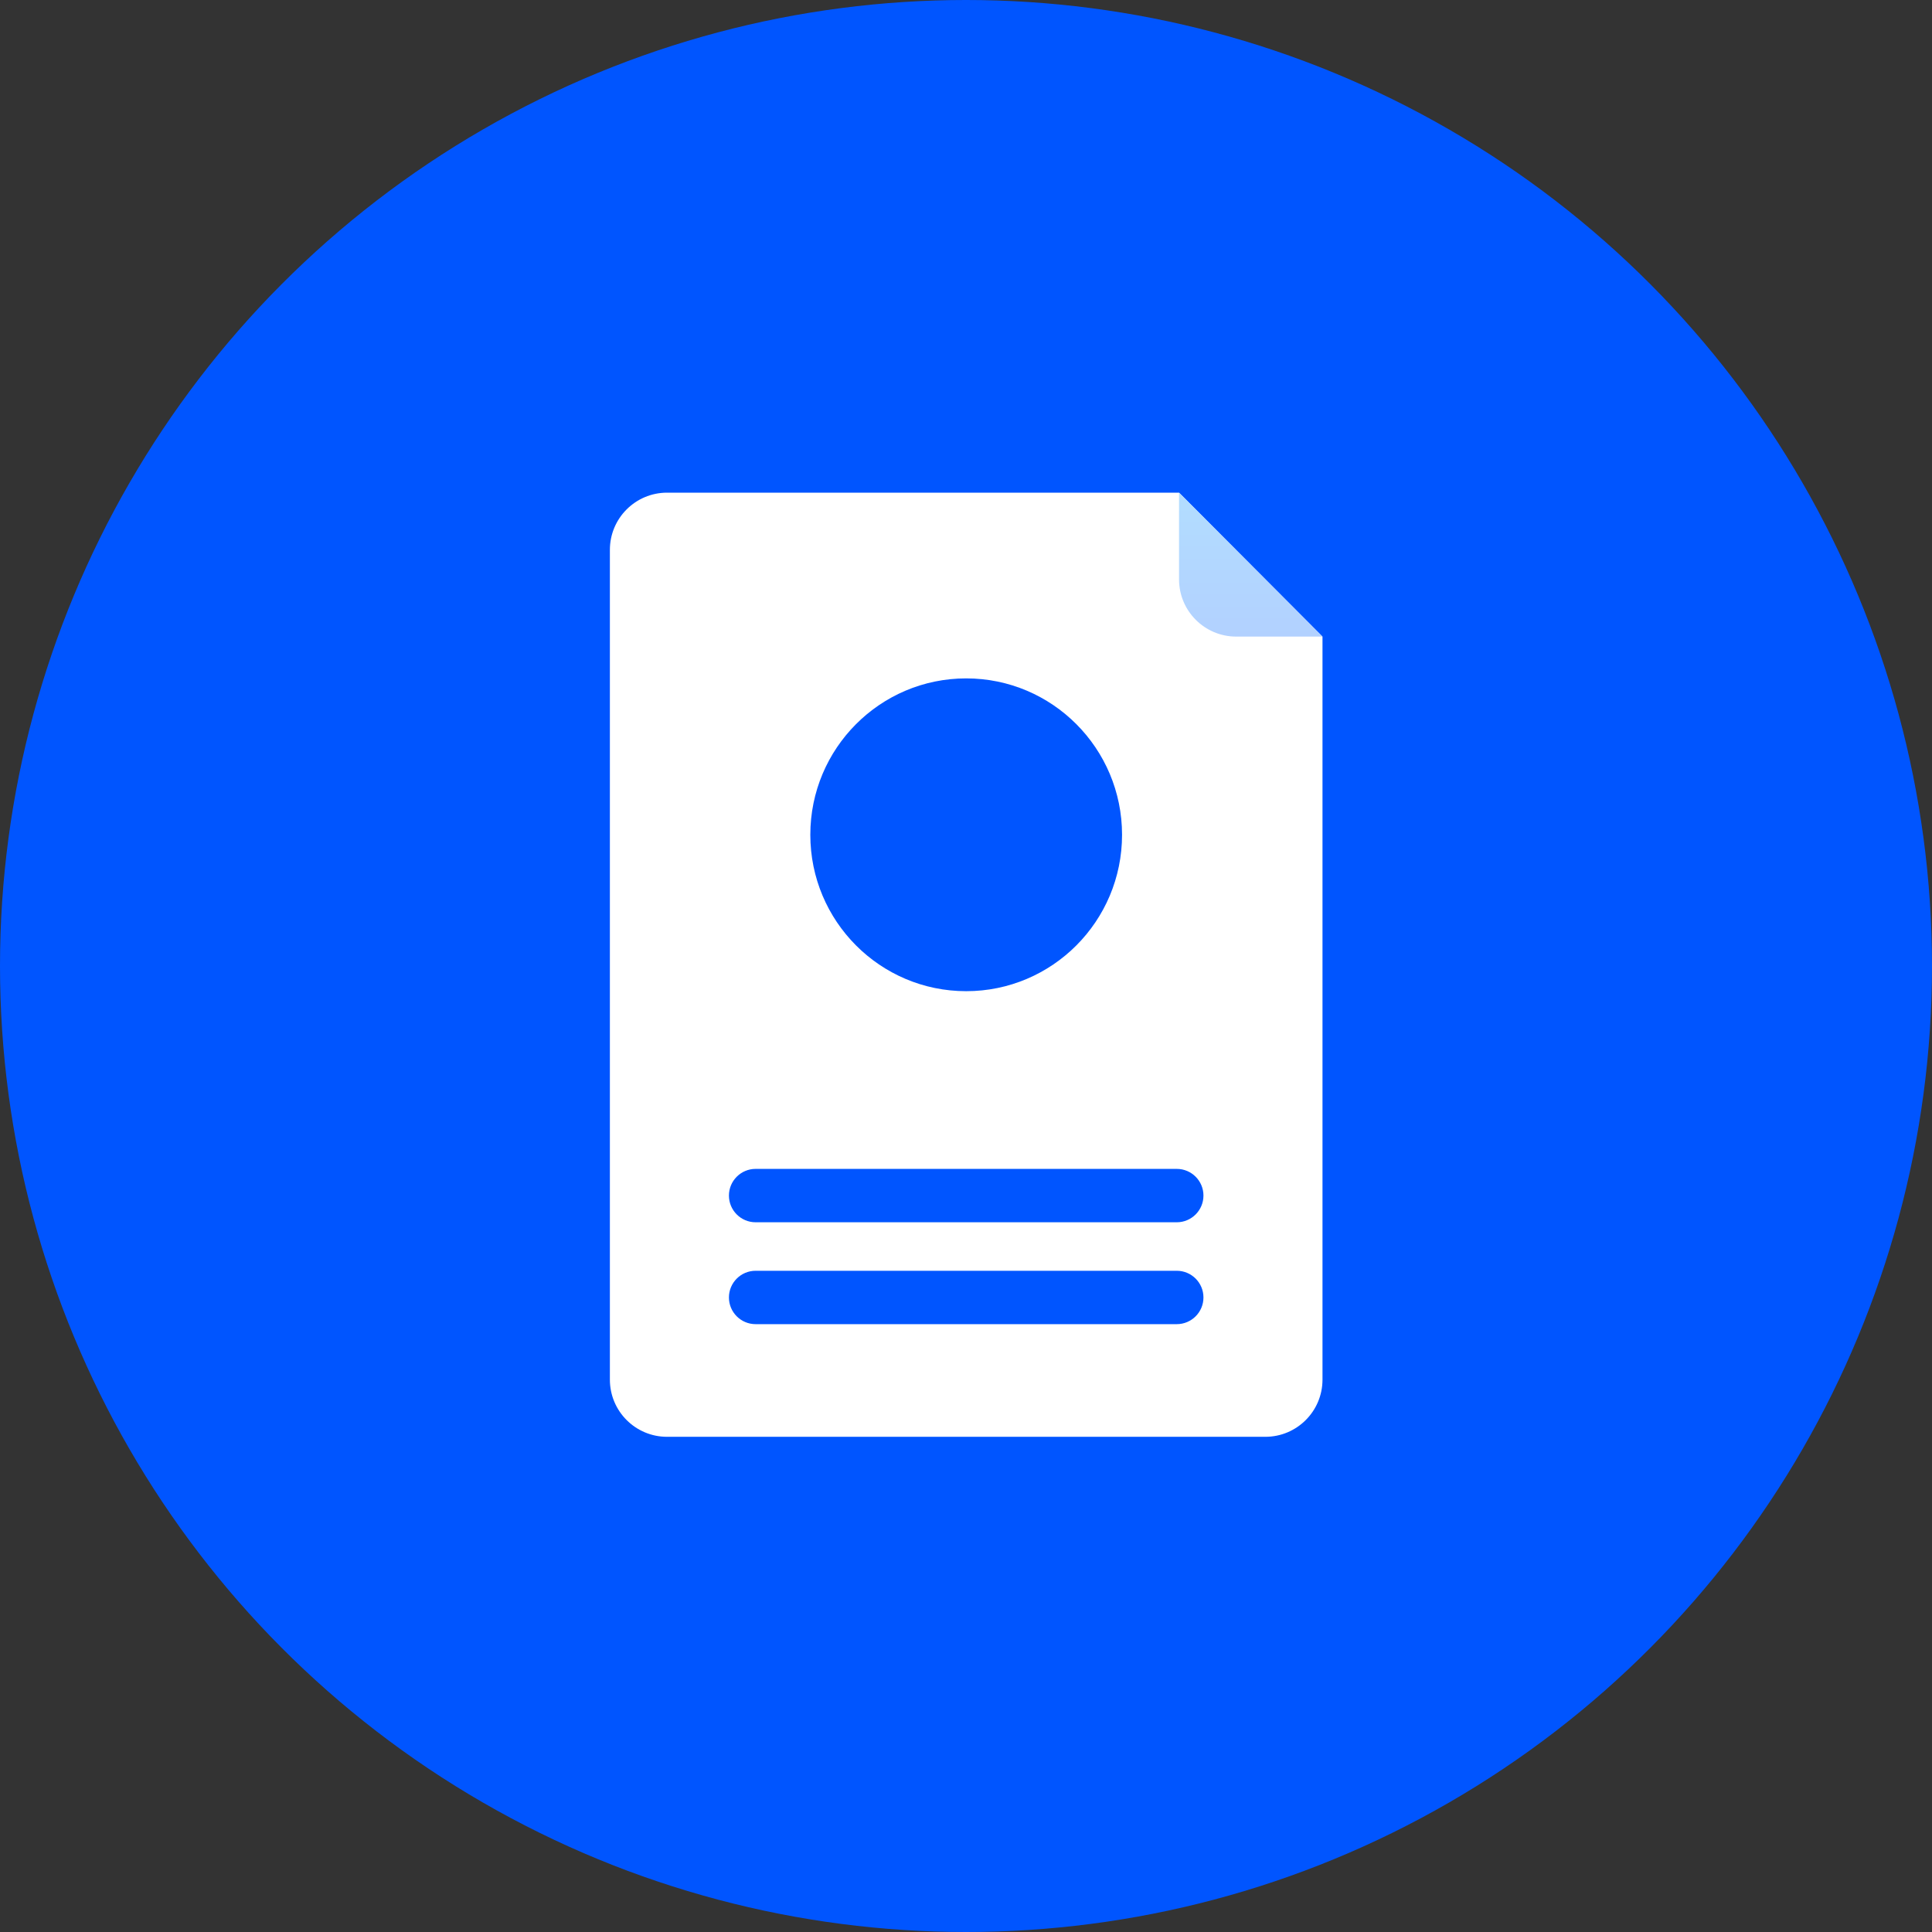
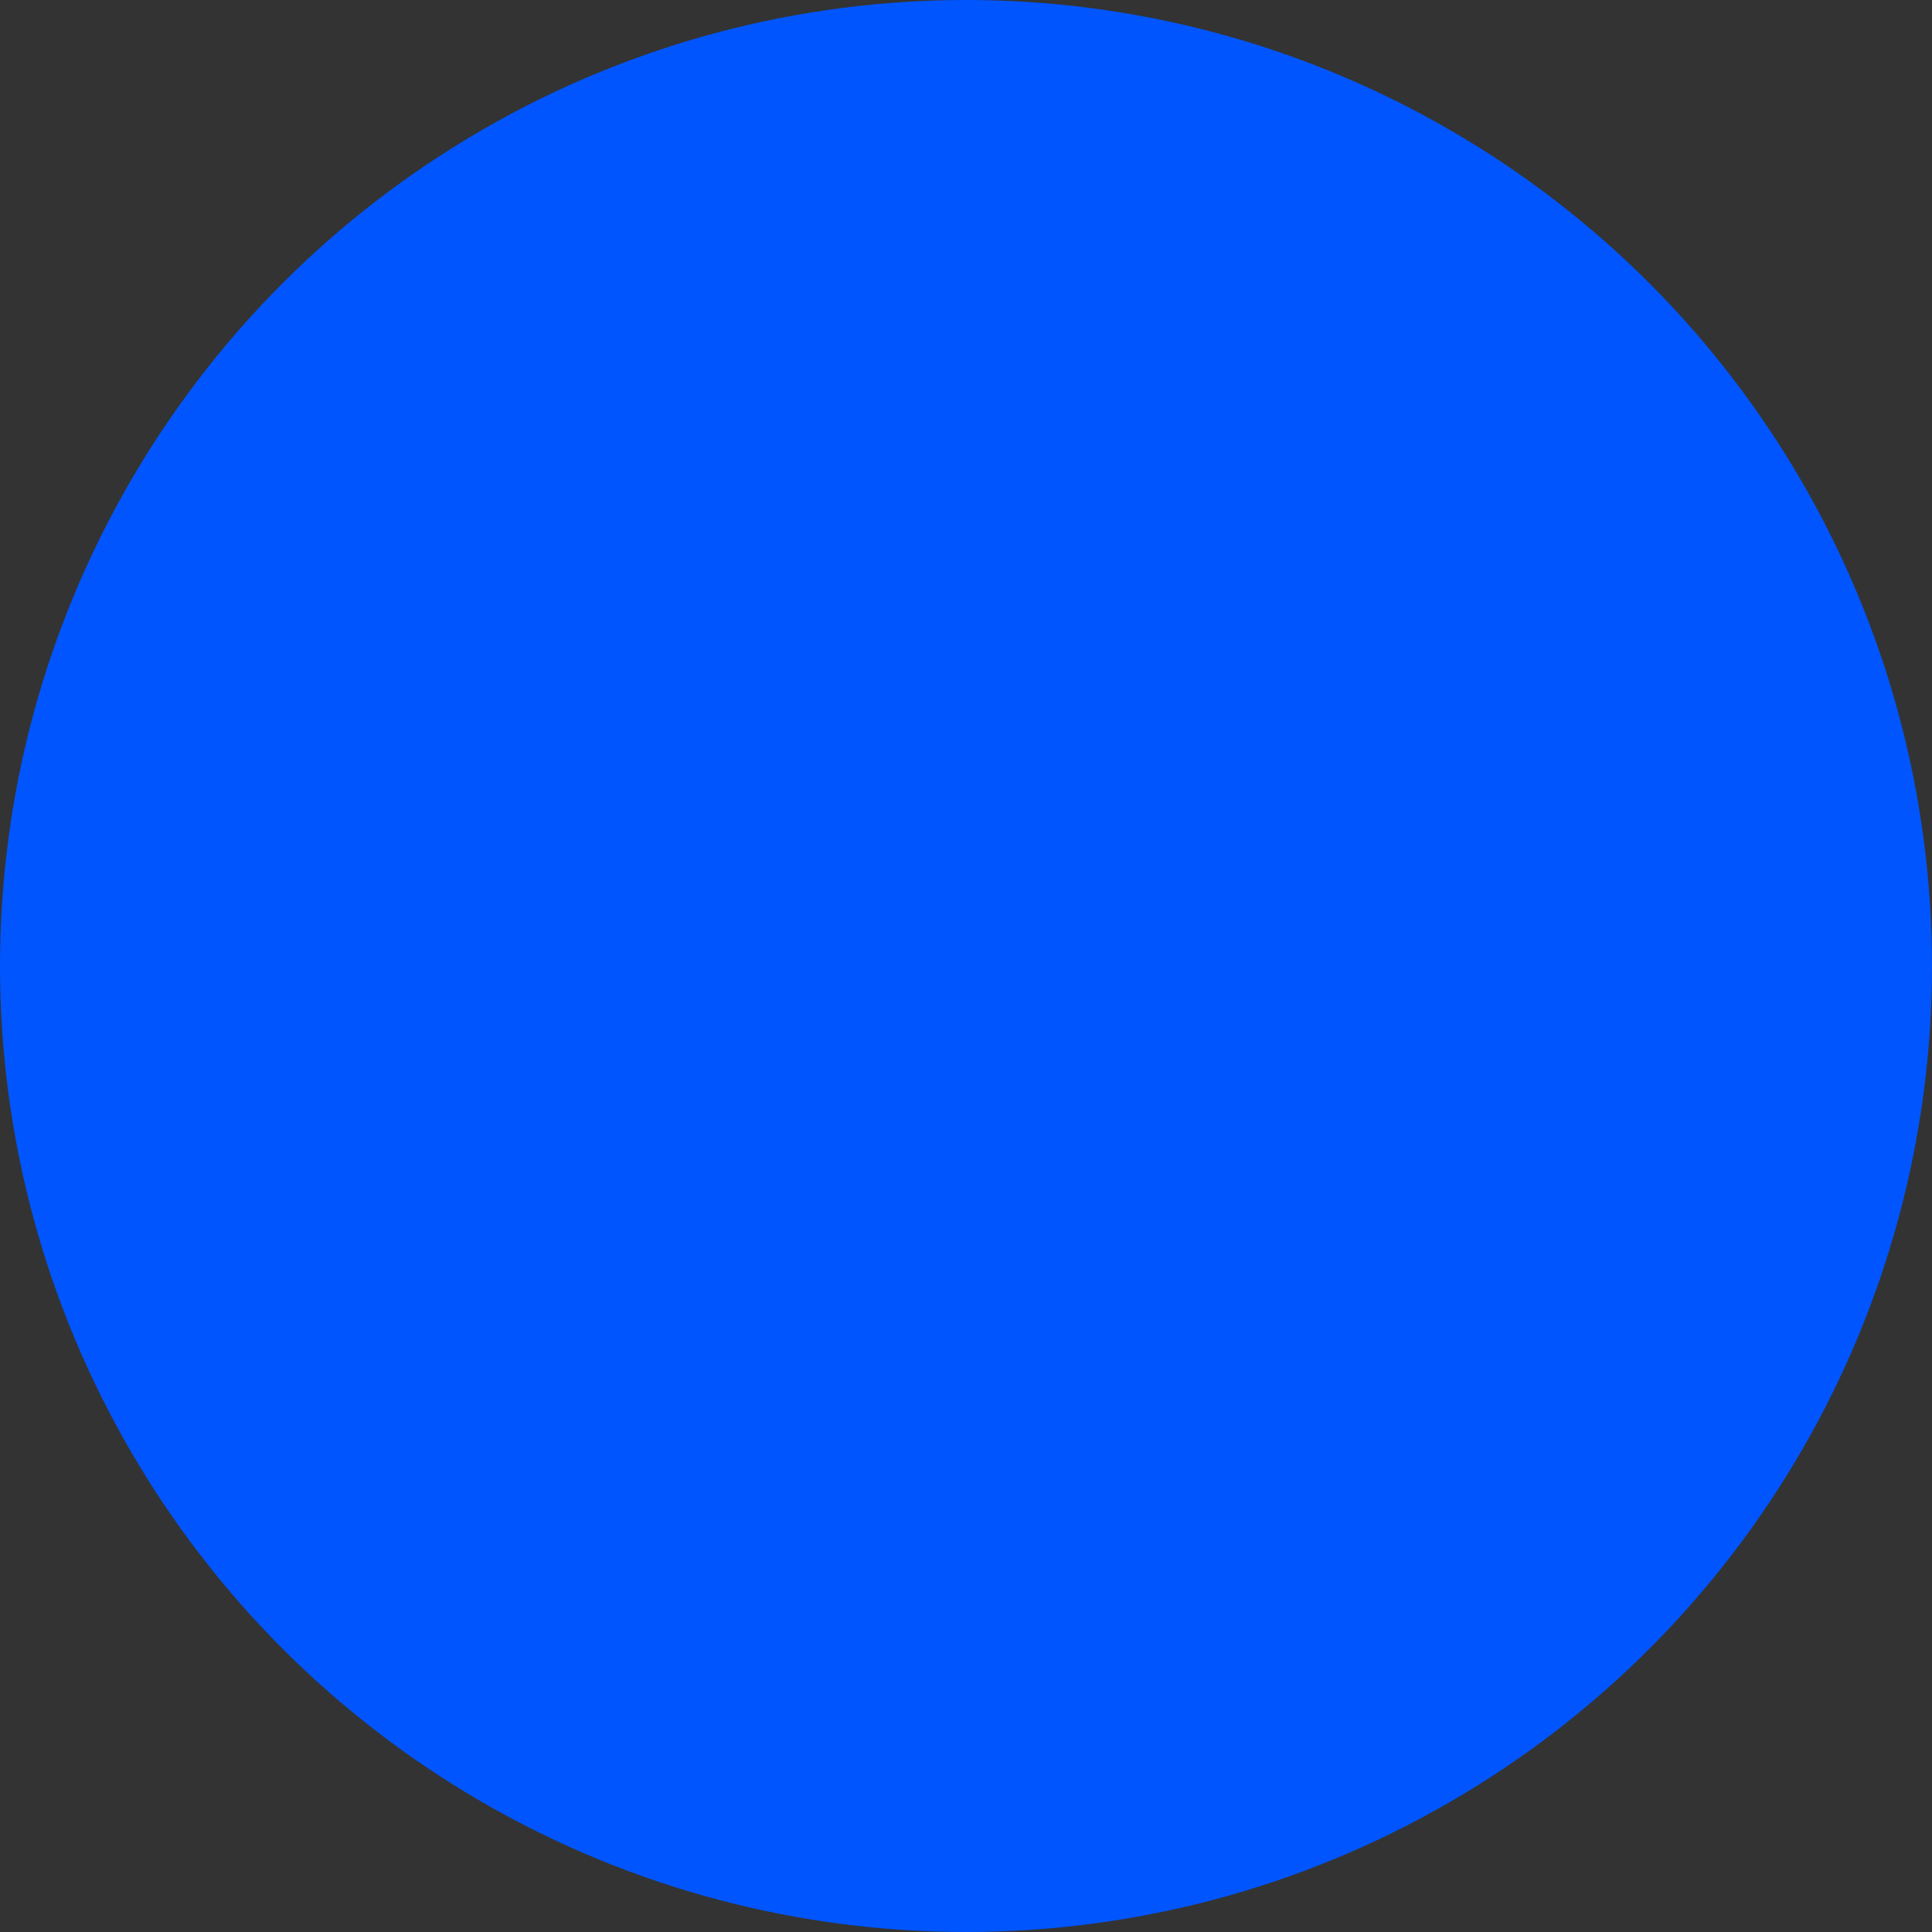
<svg xmlns="http://www.w3.org/2000/svg" width="200" height="200" viewBox="0 0 200 200">
  <rect x="0" y="0" width="200" height="200" fill="#333333" stroke="none" />
  <defs>
    <linearGradient id="17-a" x1="88.815%" x2=".338%" y1="0%" y2="100%">
      <stop offset="0%" stop-color="#05F" />
      <stop offset="100%" stop-color="#05F" />
    </linearGradient>
    <linearGradient id="17-b" x1="50%" x2="50%" y1="0%" y2="99.952%">
      <stop offset="0%" stop-color="#B2DDFF" />
      <stop offset="99.984%" stop-color="#B2D1FF" />
    </linearGradient>
  </defs>
  <g fill="none" fill-rule="evenodd">
    <circle cx="100" cy="100" r="100" fill="#05F" />
    <g fill-rule="nonzero" transform="translate(63 51)">
-       <path fill="#FFF" d="M66.479,7.45 L73.904,14.9 L59.054,14.9 L59.054,1.24344979e-14 L66.479,7.45 L73.904,14.9 L73.904,91.818 C73.904,95.088 71.253,97.738 67.984,97.738 L6.055,97.738 C2.785,97.738 0.135,95.088 0.135,91.818 L0.135,5.92 C0.135,2.65 2.785,2.991049e-14 6.055,2.93098879e-14 L59.054,2.84217094e-14 L66.479,7.45 Z M15.222,70.003 C13.696,70.003 12.459,71.24 12.459,72.766 C12.459,74.292 13.696,75.529 15.222,75.529 L58.818,75.529 C60.344,75.529 61.581,74.292 61.581,72.766 C61.581,71.24 60.344,70.003 58.818,70.003 L15.222,70.003 Z M15.222,80.55 C13.696,80.55 12.459,81.787 12.459,83.313 C12.459,84.839 13.696,86.076 15.222,86.076 L58.817,86.076 C60.344,86.076 61.581,84.839 61.581,83.313 C61.581,81.787 60.344,80.55 58.817,80.55 L15.222,80.55 Z" />
-       <ellipse cx="37.019" cy="35.417" fill="#FFF" rx="24.561" ry="24.645" />
-       <ellipse cx="37.019" cy="35.417" fill="url(#17-a)" rx="16.135" ry="16.19" />
-       <path fill="url(#17-b)" d="M64.974,14.9 L73.904,14.9 L59.054,0 L59.054,8.98 C59.054,12.249 61.705,14.9 64.974,14.9 Z" />
-     </g>
+       </g>
  </g>
</svg>